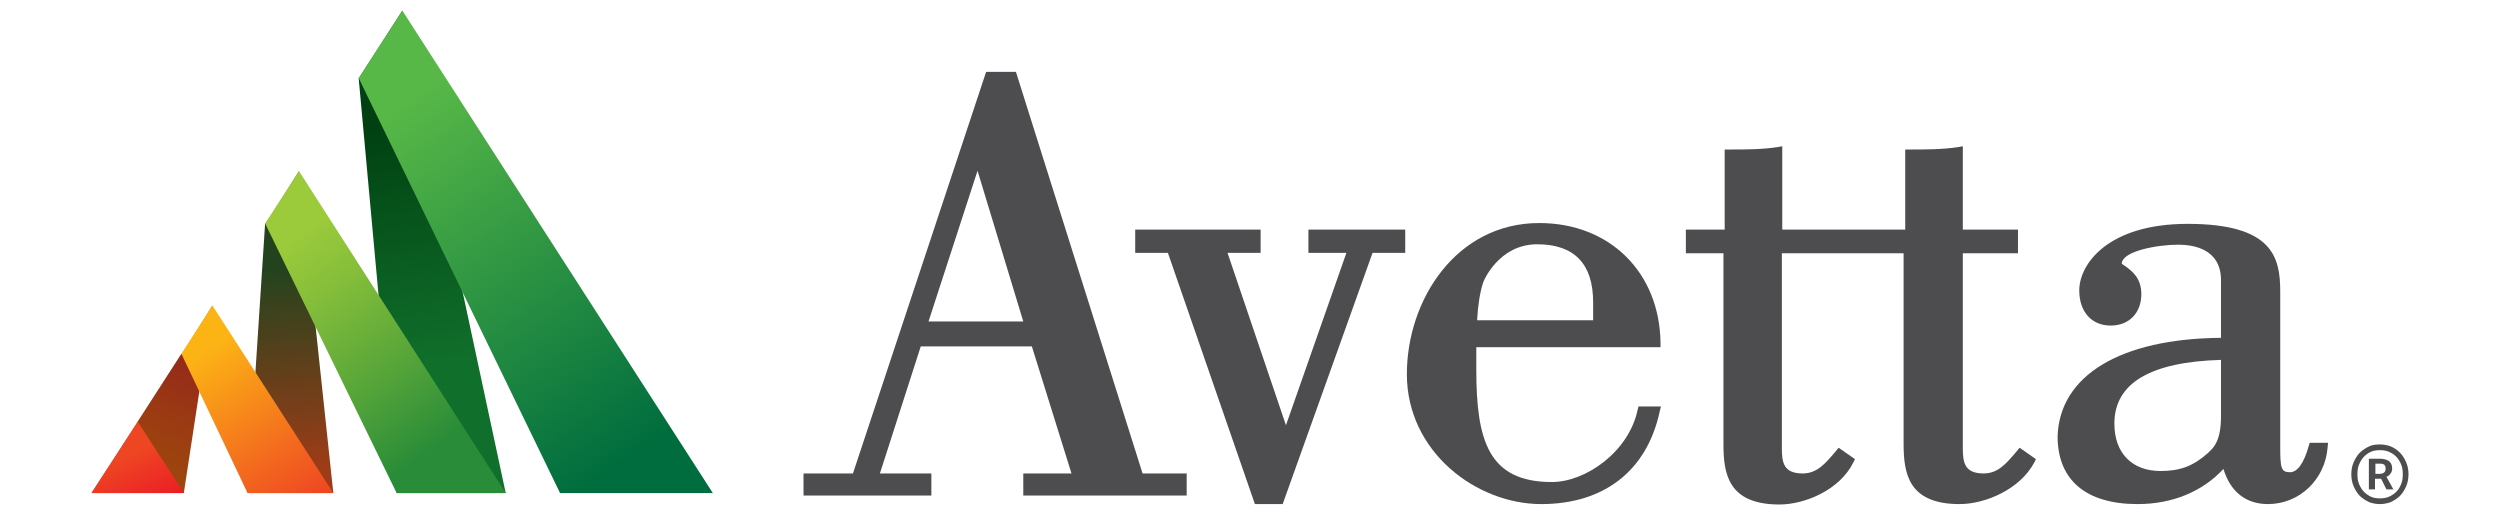
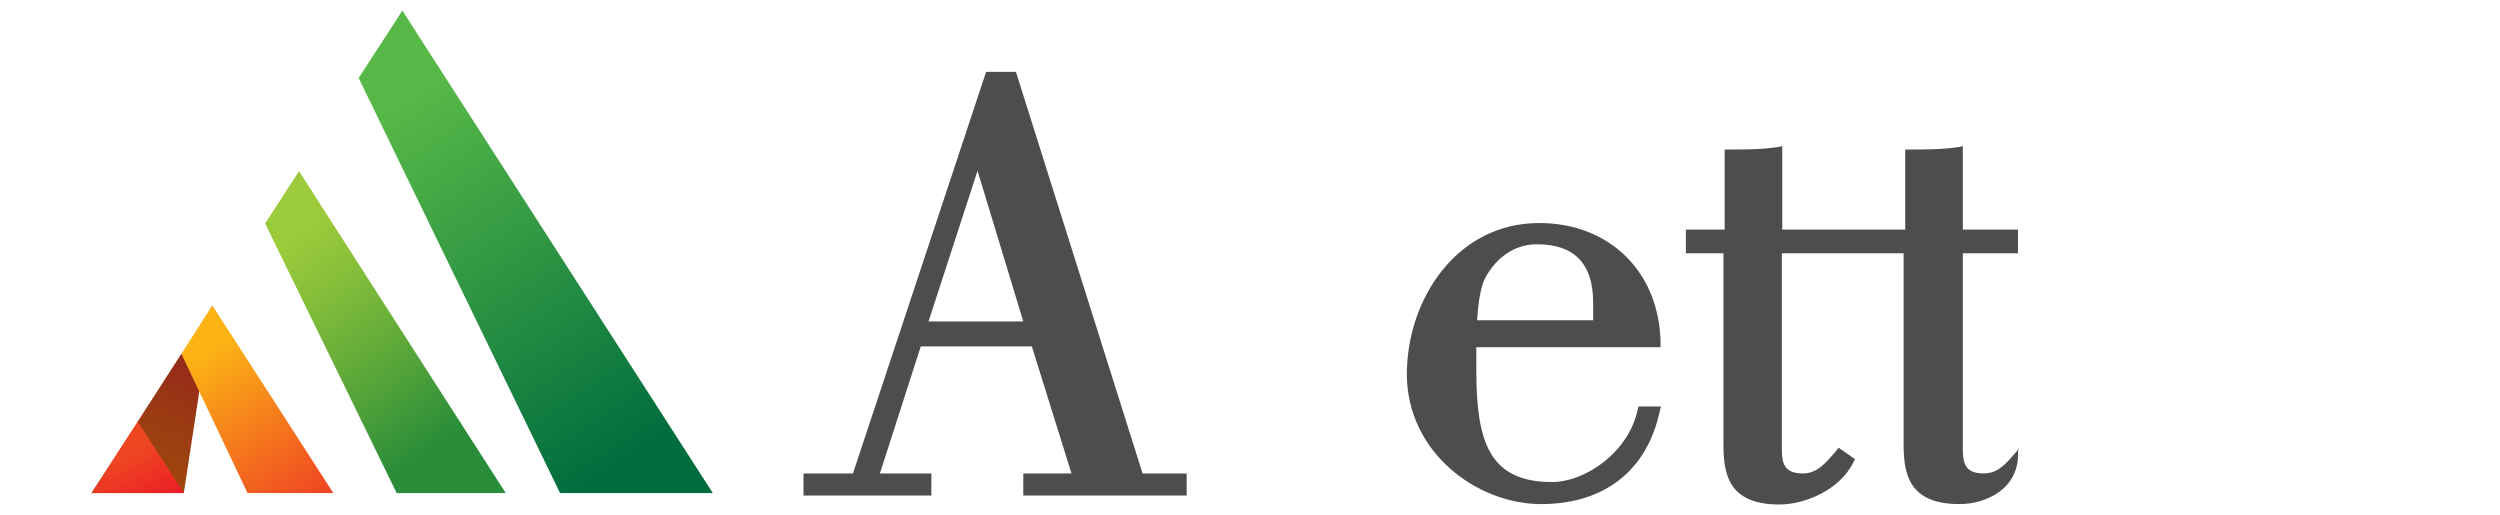
<svg xmlns="http://www.w3.org/2000/svg" version="1.1" id="Layer_1" x="0px" y="0px" viewBox="0 0 612 126" style="enable-background:new 0 0 612 126;" xml:space="preserve">
  <style type="text/css">
	.st0{fill:#4D4D4F;}
	.st1{fill:url(#SVGID_1_);}
	.st2{fill:url(#SVGID_2_);}
	.st3{fill:url(#SVGID_3_);}
	.st4{fill:url(#SVGID_4_);}
	.st5{fill:url(#SVGID_5_);}
	.st6{fill:url(#SVGID_6_);}
	.st7{fill:url(#SVGID_7_);}
</style>
  <g>
    <g>
      <g>
        <path class="st0" d="M250.5,121.3v-5.4h11.8l-9.7-31.1h-27.2l-10,31.1h12.6v5.4h-31.3v-5.4h12.1l32.6-98.3h7.3l31,98.3h10.8v5.4     H250.5z M250.5,78.7l-11.2-36.9l-12,36.9H250.5z" />
-         <polygon class="st0" points="307.2,123.4 285.9,61.9 277.9,61.9 277.9,56.2 308.6,56.2 308.6,61.9 300.5,61.9 314.8,104.1      329.6,61.9 320.3,61.9 320.3,56.2 344,56.2 344,61.9 336,61.9 314,123.4    " />
        <path class="st0" d="M377.3,123.4c-15.9,0-32.9-12.8-32.9-31.8c0-18.2,12.1-37,32.4-37c17.3,0,29.5,12.1,29.7,29.4l0,1h-45.1v5.5     c0,17.4,3,27.5,18.5,27.5c8.2,0,18.8-7.3,21-17.7l0.2-0.8h5.5l-0.3,1.2C403.2,115.2,392.7,123.4,377.3,123.4z M390,78.4V74     c0-9.4-4.6-14.2-13.7-14.2c-9.5,0-13.2,9.2-13.2,9.3c-0.8,2.4-1.3,5.5-1.5,9.3H390z" />
-         <path class="st0" d="M555.2,123.4c-5.4,0-9.2-3-10.9-8.6c-5.2,5.6-12.6,8.6-21,8.6c-12.7,0-19.6-5.9-19.6-16.6     c0.5-14.9,15.4-23.9,40-24.1V68.6c0-7.6-6.6-8.7-10.5-8.7c-4.9,0-13.6,1.5-13.8,4.6c0.1,0.2,0.5,0.4,0.8,0.6c1.5,1.1,4,2.8,4,6.9     c0,4.6-3,7.7-7.5,7.7c-4.7,0-7.7-3.4-7.7-8.6c0-6.5,7.1-16.3,26.5-16.3c20.9,0,22.7,8.2,22.7,16.6v37.9c0,5.3,0.2,6.3,2.4,6.3     c1.8,0,3.4-2.2,4.6-6.5l0.2-0.7h4.5l-0.1,1.1C569.2,117.4,562.9,123.4,555.2,123.4z M543.7,88.1c-17.3,0.5-26.1,5.7-26.1,15.6     c0,7.2,4.3,11.6,11.3,11.6c4.8,0,8-1.2,11.6-4.4l0.2-0.2c1.3-1.2,3-2.9,3-8.8V88.1z" />
      </g>
-       <path class="st0" d="M479.7,123.4c-12.7,0-13.7-7.7-13.7-14.9V62h-29.8v47.7c0,3.5,0.4,6.2,5.1,6.2c3.5,0,5.5-2.4,7.9-5.2l0.9-1.1    l4,2.8l-0.4,0.8c-3.3,6.7-11.8,10.3-18.1,10.3c-12.7,0-13.7-7.7-13.7-14.9V62h-9.2v-5.8h9.5V36.6h1c4.1,0,8.1,0,12-0.6l1.1-0.2    v20.4h30.1V36.6h1c4.1,0,8.1,0,12-0.6l1.1-0.2v20.4h13.5V62h-13.5v47.7c0,3.5,0.4,6.2,5.1,6.2c3.5,0,5.5-2.4,7.9-5.2l0.9-1.1    l4,2.8l-0.4,0.8C494.5,119.8,486,123.4,479.7,123.4z" />
+       <path class="st0" d="M479.7,123.4c-12.7,0-13.7-7.7-13.7-14.9V62h-29.8v47.7c0,3.5,0.4,6.2,5.1,6.2c3.5,0,5.5-2.4,7.9-5.2l0.9-1.1    l4,2.8l-0.4,0.8c-3.3,6.7-11.8,10.3-18.1,10.3c-12.7,0-13.7-7.7-13.7-14.9V62h-9.2v-5.8h9.5V36.6h1c4.1,0,8.1,0,12-0.6l1.1-0.2    v20.4h30.1V36.6h1c4.1,0,8.1,0,12-0.6l1.1-0.2v20.4h13.5V62h-13.5v47.7c0,3.5,0.4,6.2,5.1,6.2c3.5,0,5.5-2.4,7.9-5.2l0.9-1.1    l-0.4,0.8C494.5,119.8,486,123.4,479.7,123.4z" />
    </g>
    <linearGradient id="SVGID_1_" gradientUnits="userSpaceOnUse" x1="66.536" y1="65.586" x2="70.609" y2="114.985">
      <stop offset="1.122050e-02" style="stop-color:#23431E" />
      <stop offset="6.590448e-02" style="stop-color:#2A431E" />
      <stop offset="1" style="stop-color:#9D3C17" />
    </linearGradient>
-     <polygon class="st1" points="73.2,41.9 81.6,120.7 60.6,120.7 64.9,54.7 65.2,54.7  " />
    <linearGradient id="SVGID_2_" gradientUnits="userSpaceOnUse" x1="46.509" y1="89.492" x2="35.316" y2="116.854">
      <stop offset="1.122050e-02" style="stop-color:#962B19" />
      <stop offset="0.513" style="stop-color:#9B3C12" />
      <stop offset="1" style="stop-color:#9E470D" />
    </linearGradient>
    <polygon class="st2" points="45,120.7 52,74.8 44.6,86.7 44.4,86.6 33.7,103.2 33.7,103.4 22.4,120.7  " />
    <linearGradient id="SVGID_3_" gradientUnits="userSpaceOnUse" x1="94.259" y1="29.952" x2="105.064" y2="90.585">
      <stop offset="0" style="stop-color:#004011" />
      <stop offset="0.384" style="stop-color:#07541C" />
      <stop offset="1" style="stop-color:#10702B" />
    </linearGradient>
-     <polygon class="st3" points="87.8,19.1 97.1,120.7 123.8,120.7 98.5,2.6 87.9,19.1  " />
    <linearGradient id="SVGID_4_" gradientUnits="userSpaceOnUse" x1="95.356" y1="27.773" x2="151.925" y2="113.357">
      <stop offset="0" style="stop-color:#57B847" />
      <stop offset="1" style="stop-color:#006D3E" />
    </linearGradient>
    <polygon class="st4" points="98.5,2.6 174.5,120.7 137.1,120.7 87.8,19.1  " />
    <linearGradient id="SVGID_5_" gradientUnits="userSpaceOnUse" x1="29.638" y1="112.048" x2="35.832" y2="125.255">
      <stop offset="0" style="stop-color:#EE4623" />
      <stop offset="0.788" style="stop-color:#EC2524" />
      <stop offset="0.989" style="stop-color:#EC1C24" />
    </linearGradient>
    <polygon class="st5" points="22.4,120.7 33.7,103.2 45,120.7  " />
    <linearGradient id="SVGID_6_" gradientUnits="userSpaceOnUse" x1="105.685" y1="110.206" x2="70.017" y2="60.098">
      <stop offset="0" style="stop-color:#298C38" />
      <stop offset="0.329" style="stop-color:#53A339" />
      <stop offset="0.779" style="stop-color:#87BF3A" />
      <stop offset="1" style="stop-color:#9BCA3B" />
    </linearGradient>
    <polygon class="st6" points="97.1,120.7 123.8,120.7 73.2,41.9 64.9,54.7  " />
    <linearGradient id="SVGID_7_" gradientUnits="userSpaceOnUse" x1="49.628" y1="86.016" x2="76.782" y2="129.968">
      <stop offset="0" style="stop-color:#FCB415" />
      <stop offset="1" style="stop-color:#ED3724" />
    </linearGradient>
    <polygon class="st7" points="81.6,120.7 60.6,120.7 44.4,86.6 52,74.8  " />
    <g>
-       <path class="st0" d="M582.6,123.4c-1,0-1.9-0.2-2.7-0.5c-0.8-0.4-1.6-0.9-2.2-1.5c-0.6-0.6-1.1-1.4-1.5-2.3    c-0.4-0.9-0.6-1.9-0.6-3c0-1.1,0.2-2.1,0.6-3s0.9-1.7,1.5-2.3c0.6-0.6,1.4-1.1,2.2-1.5c0.8-0.4,1.7-0.5,2.7-0.5    c1,0,1.9,0.2,2.7,0.5c0.9,0.4,1.6,0.9,2.2,1.5c0.6,0.6,1.1,1.4,1.5,2.3s0.6,1.9,0.6,3c0,1.1-0.2,2.1-0.6,3    c-0.4,0.9-0.9,1.7-1.5,2.3c-0.6,0.6-1.4,1.1-2.2,1.5C584.5,123.2,583.6,123.4,582.6,123.4z M582.6,122c0.8,0,1.5-0.1,2.2-0.4    c0.7-0.3,1.3-0.7,1.8-1.2c0.5-0.5,0.9-1.1,1.2-1.9c0.3-0.7,0.4-1.5,0.4-2.4c0-0.9-0.1-1.7-0.4-2.4c-0.3-0.7-0.7-1.4-1.2-1.9    c-0.5-0.5-1.1-0.9-1.8-1.2c-0.7-0.3-1.4-0.4-2.2-0.4c-0.8,0-1.5,0.1-2.2,0.4c-0.7,0.3-1.2,0.7-1.7,1.2c-0.5,0.5-0.9,1.2-1.2,1.9    c-0.3,0.7-0.4,1.5-0.4,2.4c0,0.9,0.1,1.7,0.4,2.4c0.3,0.7,0.7,1.4,1.2,1.9c0.5,0.5,1.1,0.9,1.7,1.2    C581.1,121.9,581.8,122,582.6,122z M579.9,119.8v-7.5h2.8c0.8,0,1.5,0.2,2,0.5c0.6,0.4,0.9,1,0.9,1.9c0,0.4-0.1,0.9-0.4,1.2    c-0.2,0.4-0.6,0.7-1,0.8l1.7,3.1h-1.7l-1.3-2.6h-1.5v2.6H579.9z M581.4,116h1c1.1,0,1.6-0.4,1.6-1.3c0-0.4-0.1-0.7-0.3-0.9    c-0.2-0.2-0.6-0.3-1.2-0.3h-1V116z" />
-     </g>
+       </g>
  </g>
</svg>